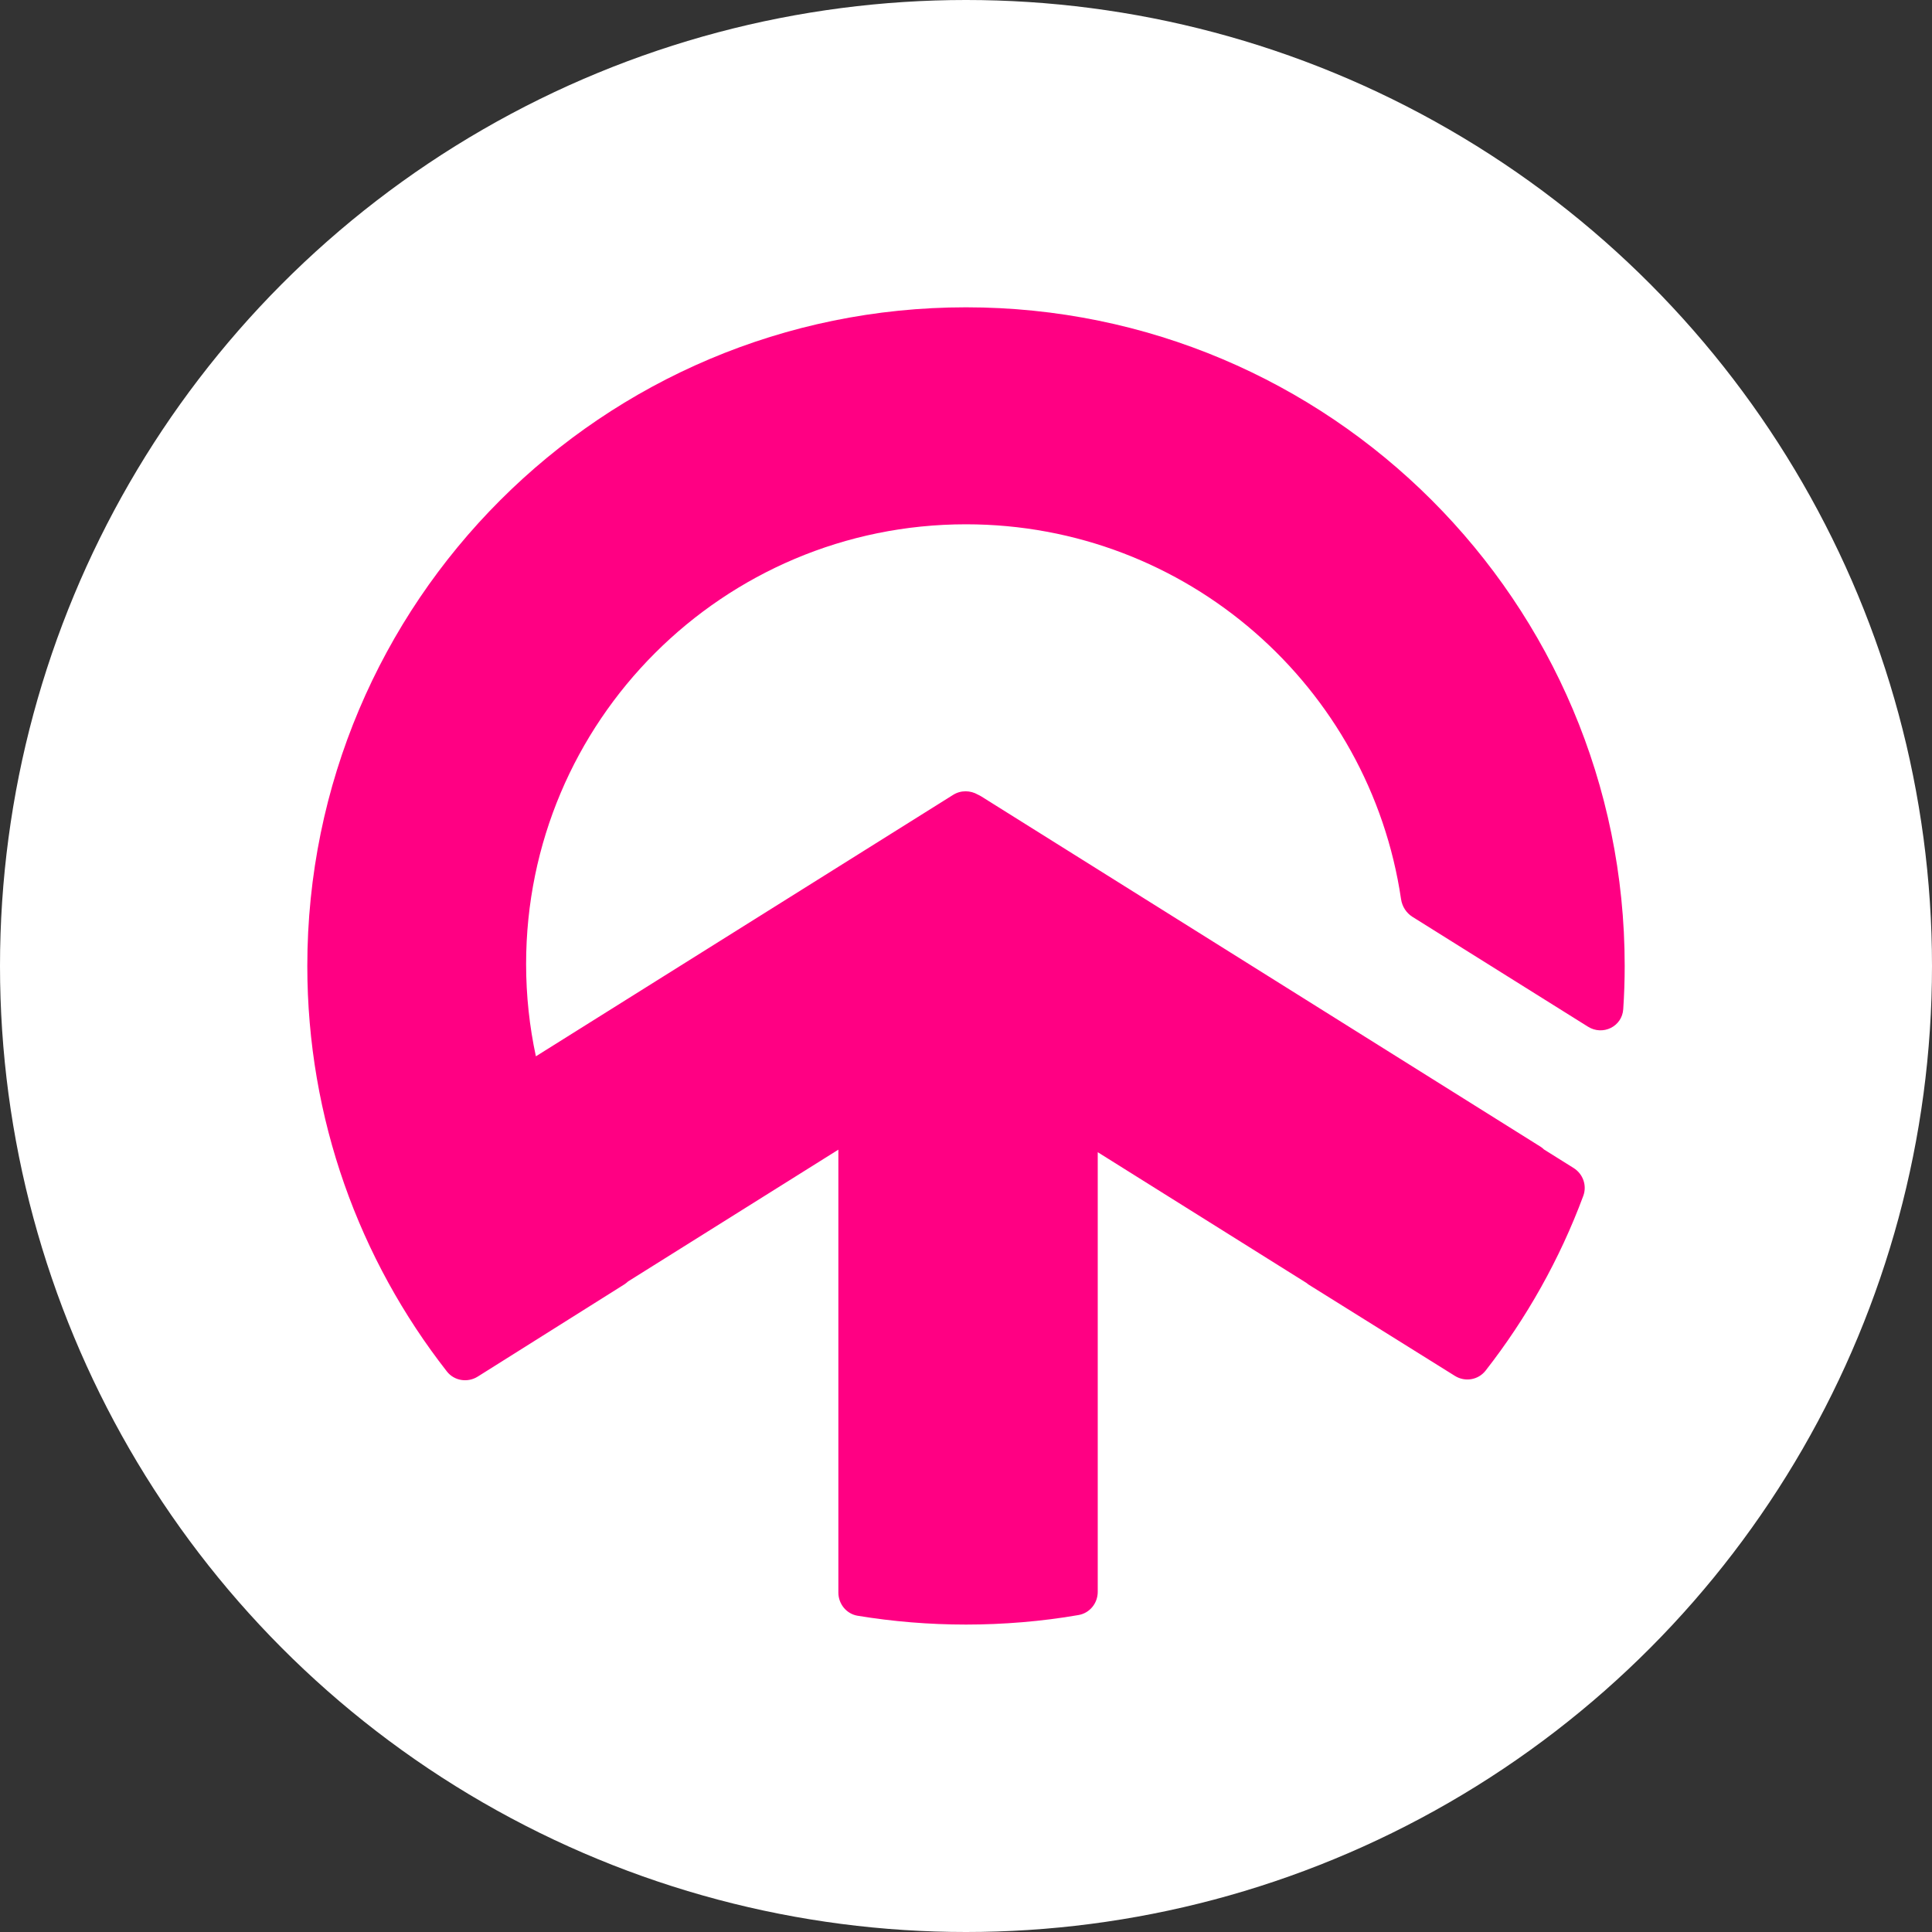
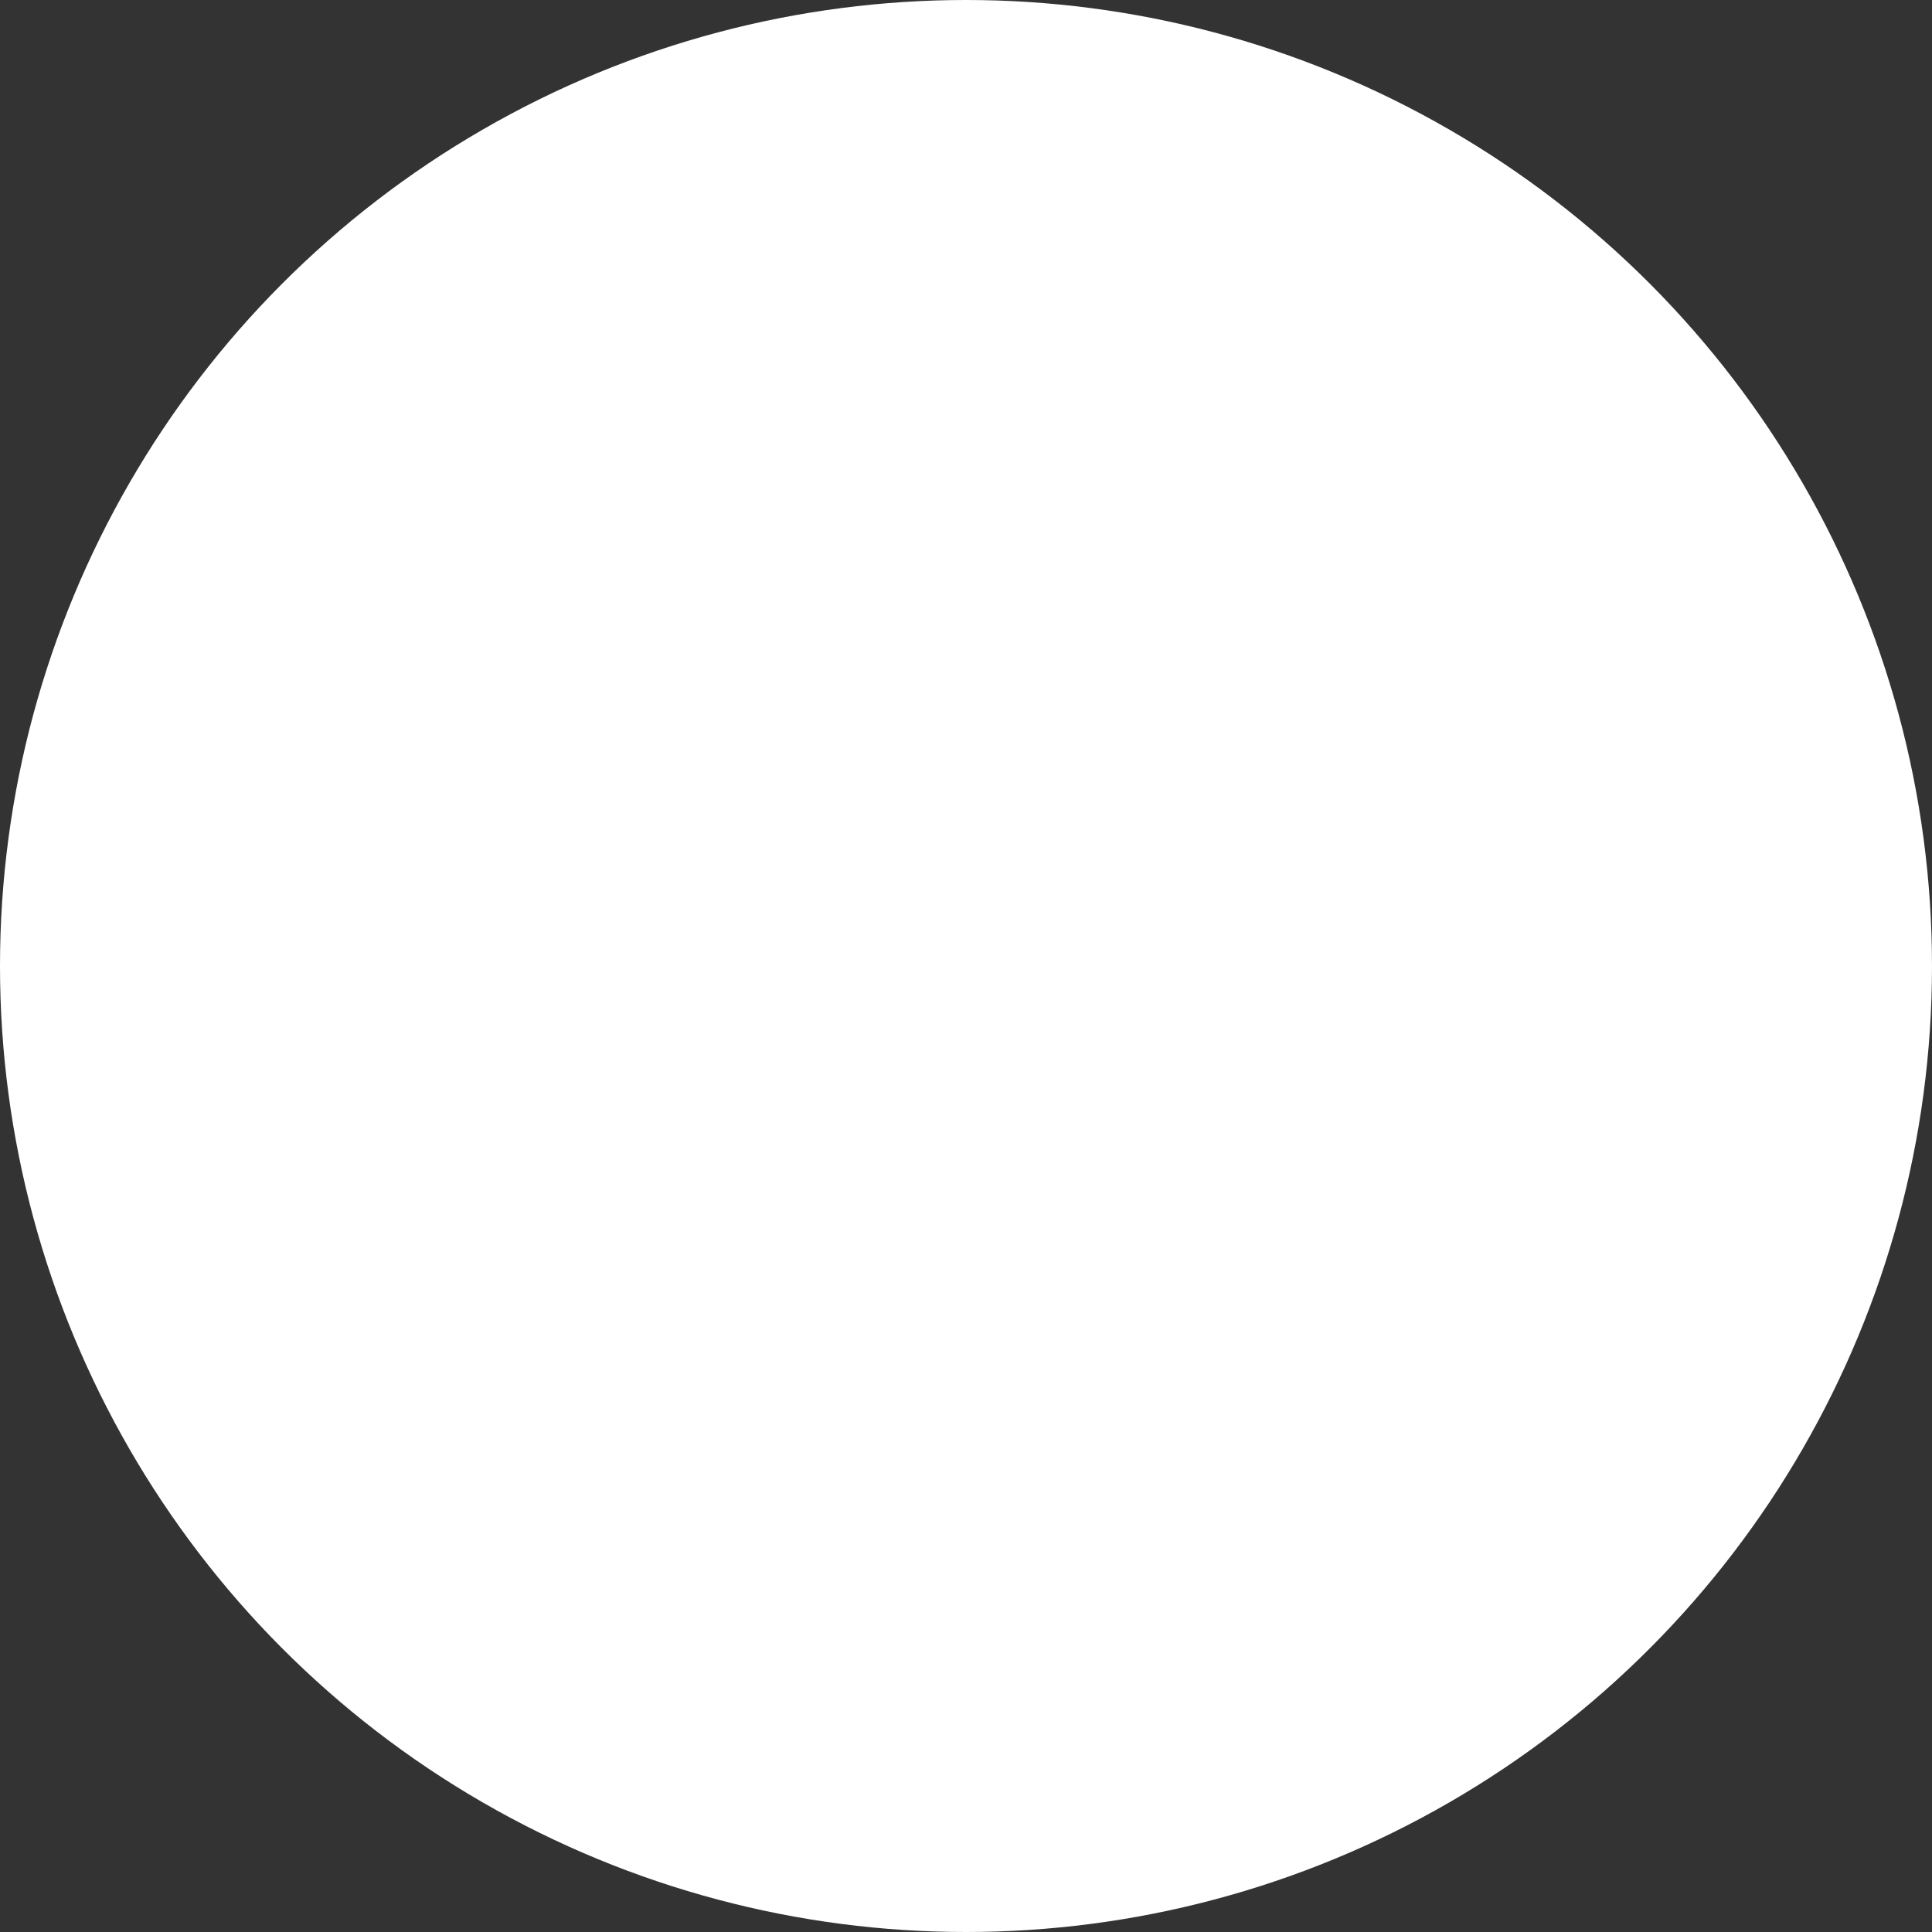
<svg xmlns="http://www.w3.org/2000/svg" width="16" height="16" viewBox="0 0 16 16" fill="none">
  <rect x="0" y="0" width="16" height="16" fill="#333333" stroke="none" />
  <circle cx="8" cy="8" r="8" fill="white" />
-   <path d="M8 2.545C4.987 2.545 2.545 4.987 2.545 8C2.545 9.266 2.977 10.432 3.701 11.358C3.762 11.436 3.873 11.453 3.957 11.4L5.167 10.639C5.18 10.631 5.191 10.622 5.202 10.612L6.943 9.521V13.189C6.943 13.283 7.01 13.366 7.103 13.381C7.395 13.429 7.694 13.454 8 13.454C8.306 13.454 8.629 13.428 8.932 13.375C9.025 13.359 9.091 13.277 9.091 13.183V9.542L10.82 10.625C10.825 10.629 10.83 10.633 10.835 10.637L12.048 11.394C12.132 11.447 12.242 11.429 12.303 11.351C12.642 10.917 12.917 10.429 13.112 9.904C13.144 9.818 13.11 9.722 13.032 9.673L12.786 9.519C12.779 9.512 12.771 9.505 12.762 9.499L8.124 6.594C8.116 6.589 8.107 6.585 8.099 6.581C8.037 6.545 7.958 6.542 7.893 6.583L4.438 8.748C4.385 8.501 4.357 8.246 4.357 7.984C4.357 5.973 5.988 4.342 8 4.342C9.83 4.342 11.344 5.69 11.603 7.447C11.612 7.507 11.646 7.56 11.696 7.592L13.15 8.502C13.273 8.58 13.434 8.502 13.443 8.357C13.451 8.239 13.455 8.119 13.455 7.999C13.455 4.987 11.013 2.545 8 2.545Z" fill="#FF0083" />
</svg>